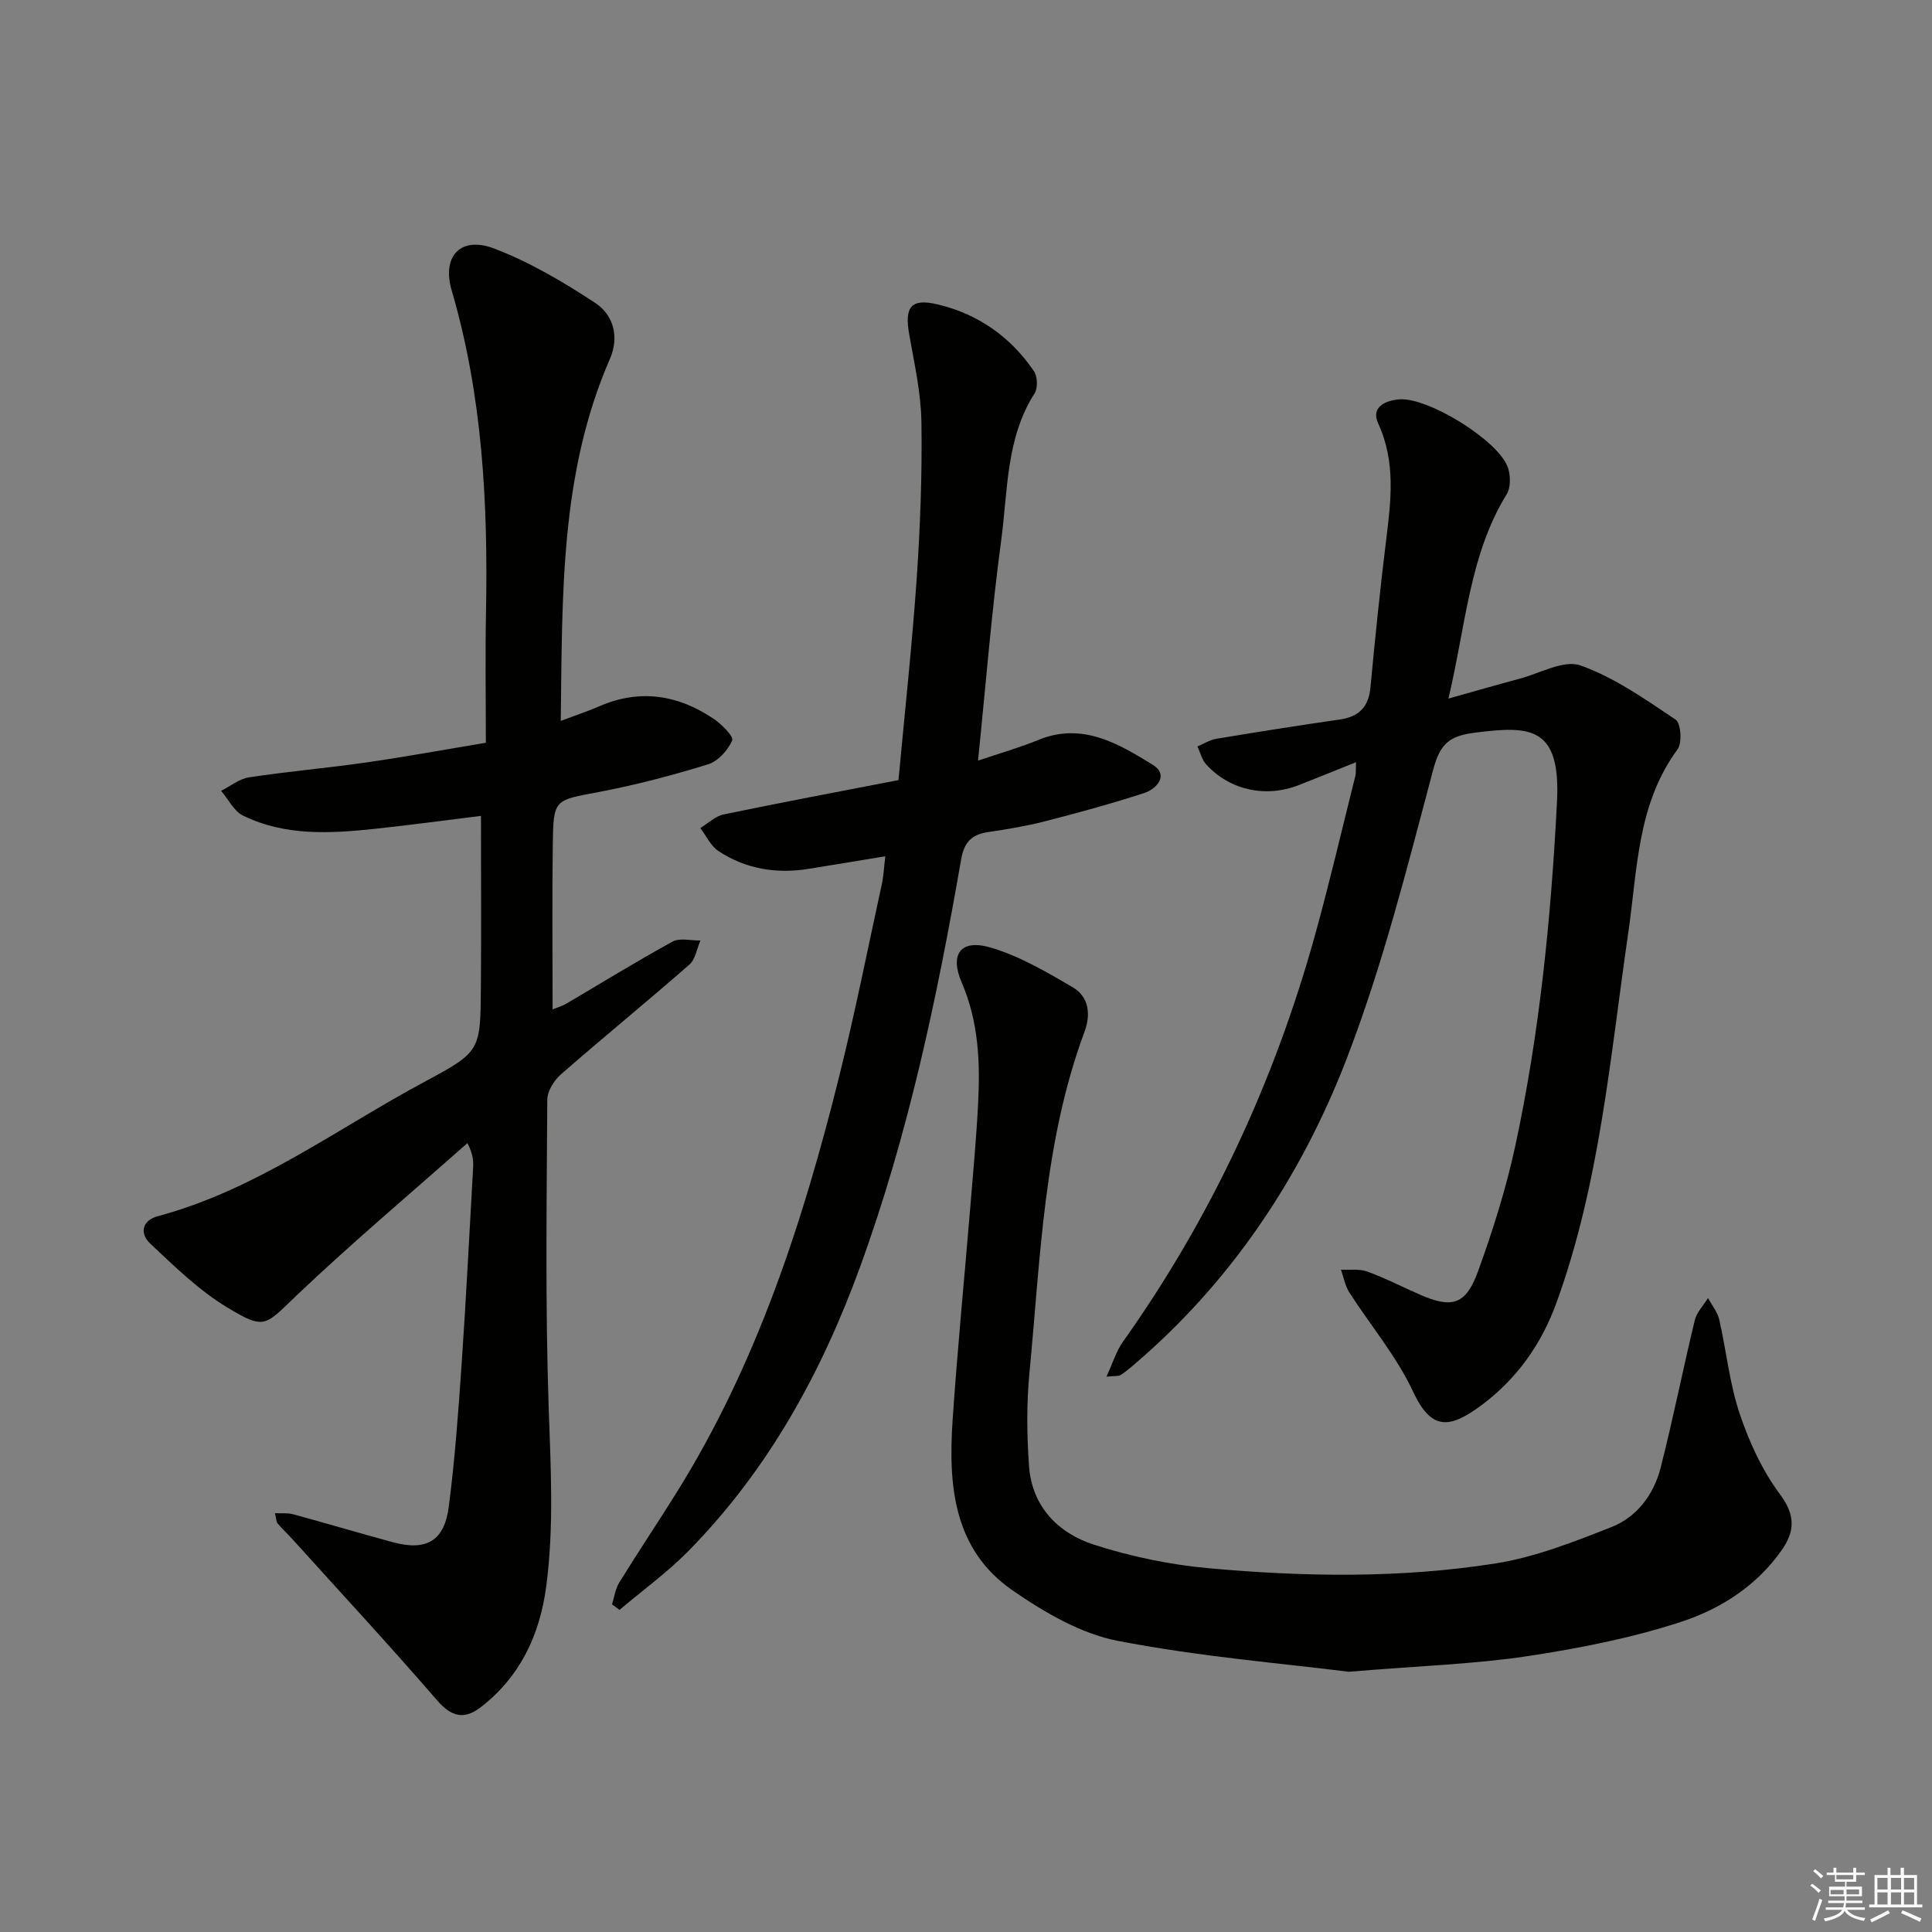
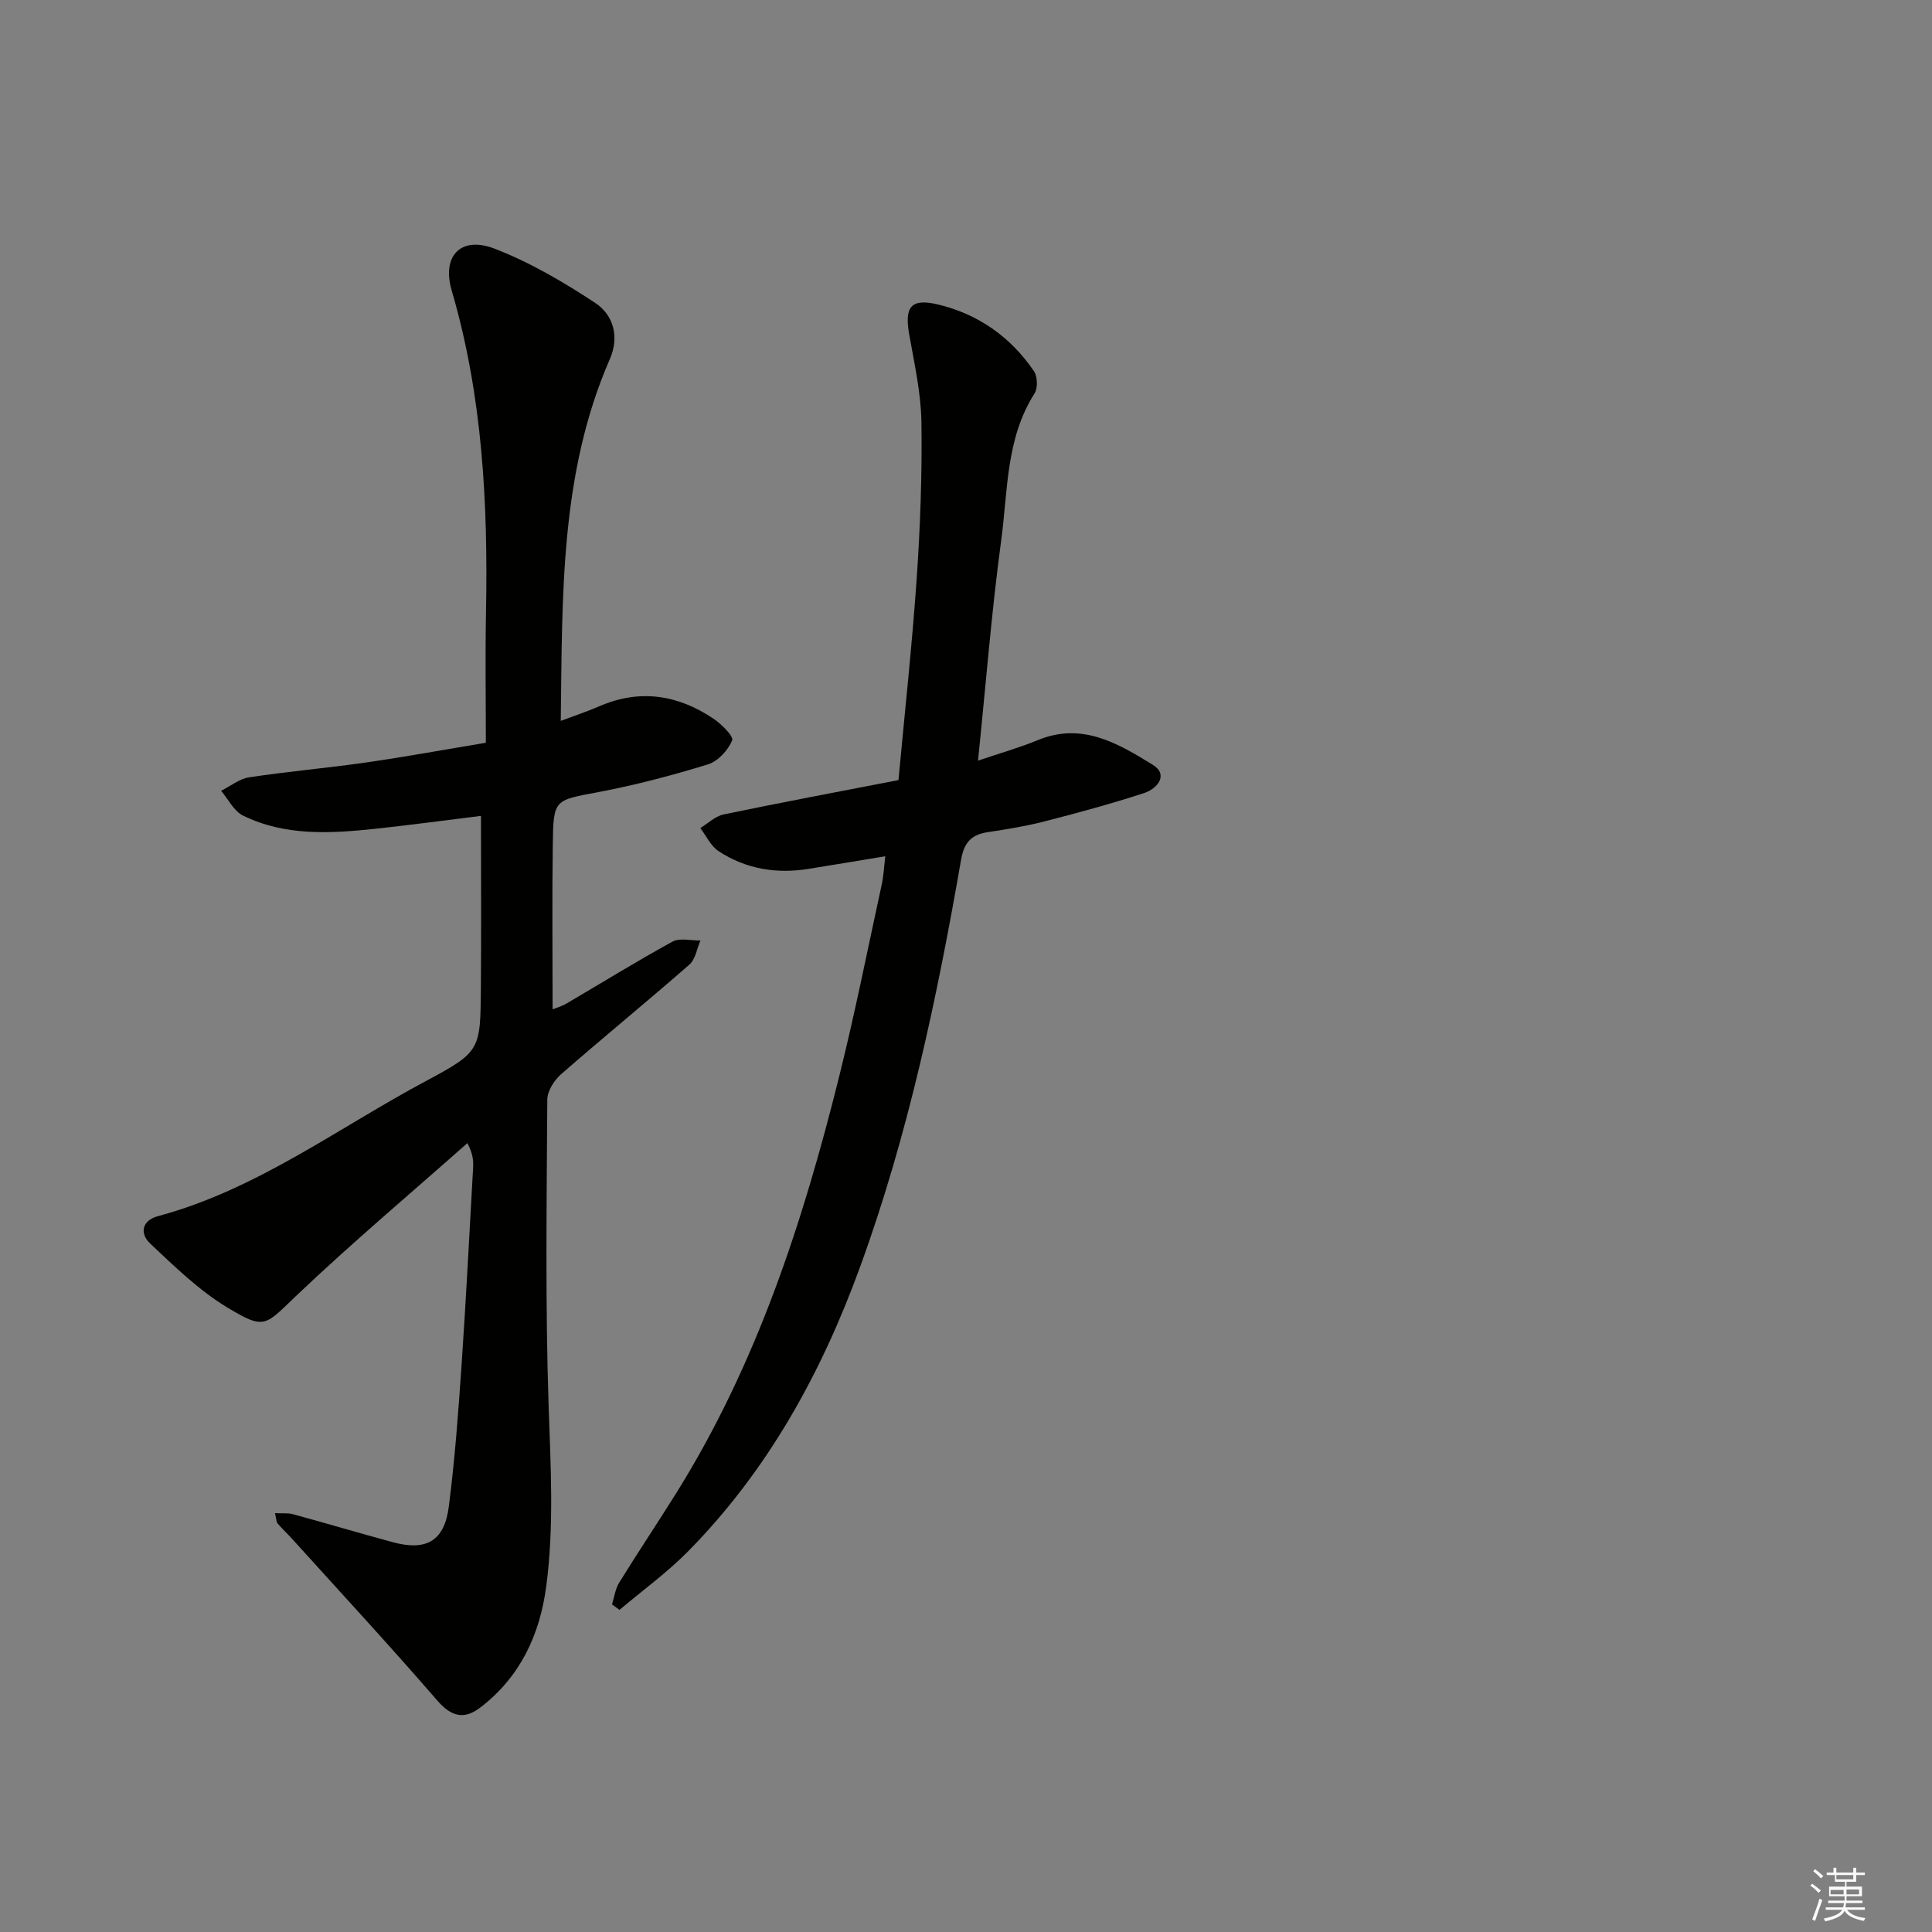
<svg xmlns="http://www.w3.org/2000/svg" enable-background="new 0 0 400 400" viewBox="0 0 400 400">
  <rect x="0" y="0" width="400" height="400" fill="#808080" stroke="none" />
  <g fill="#010100">
    <path d="m100.59 153.78c0-9.37-.14-18.18.03-26.98.43-22.52-.71-44.83-7.1-66.66-2.1-7.17 1.9-11.32 8.81-8.68 7.33 2.81 14.29 6.9 20.88 11.24 3.79 2.49 5.07 7.01 3.06 11.62-10.36 23.74-9.83 48.93-10.17 74.93 2.96-1.11 5.51-1.95 7.97-3.02 8.36-3.63 16.22-2.4 23.58 2.52 1.69 1.13 4.29 3.7 3.94 4.54-.86 2.04-2.94 4.32-5 4.96-7.43 2.29-14.99 4.28-22.62 5.73-9.19 1.73-9.39 1.44-9.52 10.7-.16 11.3-.04 22.6-.04 34.29.69-.28 1.85-.6 2.86-1.19 7.32-4.29 14.53-8.76 21.97-12.83 1.52-.83 3.83-.19 5.78-.23-.74 1.69-1.03 3.89-2.29 4.99-8.77 7.67-17.8 15.04-26.58 22.71-1.43 1.25-2.83 3.47-2.84 5.25-.12 21.16-.43 42.34.28 63.48.42 12.45 1.14 24.84-.49 37.23-1.33 10.1-5.4 18.81-13.65 25.14-3.33 2.55-5.99 1.94-8.92-1.45-9.79-11.31-19.95-22.29-29.98-33.39-1-1.11-2.1-2.12-3.07-3.26-.28-.32-.25-.91-.55-2.13 1.45.07 2.65-.08 3.73.21 6.89 1.88 13.74 3.92 20.64 5.79 6.96 1.89 10.7-.21 11.62-7.37 1.25-9.71 1.97-19.49 2.64-29.26.93-13.61 1.62-27.23 2.39-40.85.08-1.43.01-2.87-1.18-5.14-11.77 10.42-23.8 20.56-35.19 31.37-6.76 6.42-6.62 7.43-14.57 2.63-5.84-3.53-10.89-8.48-15.91-13.2-2.17-2.04-1.81-4.76 1.61-5.68 20.43-5.48 37.21-18.22 55.47-27.97 11.39-6.09 11.27-6.44 11.38-19.37.1-11.62.02-23.24.02-35.53-6.93.85-14.4 1.87-21.89 2.67-9.31.99-18.67 1.54-27.39-2.74-1.89-.93-3.03-3.37-4.52-5.12 1.92-.96 3.76-2.48 5.78-2.79 8.04-1.22 16.15-1.92 24.19-3.07 8.06-1.16 16.06-2.63 24.84-4.09z" />
-     <path d="m229.07 285.03c1.33-2.86 2.03-5.27 3.4-7.2 18.28-25.74 31.39-53.93 39.81-84.3 3.01-10.87 5.57-21.86 8.31-32.8.19-.75.09-1.57.16-2.93-4.27 1.71-8.06 3.27-11.88 4.76-6.84 2.65-14.22 1.06-19.12-4.27-.9-.98-1.24-2.49-1.83-3.75 1.3-.54 2.56-1.36 3.91-1.58 8.5-1.41 17.01-2.77 25.54-3.99 4-.57 5.99-2.61 6.37-6.67.95-10.08 1.97-20.15 3.21-30.19 1.02-8.29 2.1-16.41-1.63-24.49-1.51-3.28 1.43-4.71 4.41-4.94 5.91-.46 20.42 8.46 22.44 14.05.6 1.66.64 4.2-.24 5.62-7.72 12.57-8.43 27.07-12.05 42.29 5.41-1.52 10.05-2.87 14.71-4.11 4.23-1.12 9.17-3.98 12.62-2.76 7.03 2.49 13.42 7 19.71 11.22 1.09.73 1.39 4.82.41 6.14-8.41 11.41-8.31 24.96-10.22 38.03-3.75 25.77-5.88 51.85-14.88 76.61-3.12 8.58-8.21 15.7-15.38 21.07-6.71 5.01-10.49 5.43-14.31-2.76-3.4-7.29-8.79-13.65-13.18-20.5-.88-1.38-1.17-3.13-1.73-4.71 1.83.1 3.81-.21 5.45.39 3.74 1.36 7.3 3.21 10.95 4.8 6.57 2.87 9.45 2.1 11.95-4.77 3.11-8.56 5.87-17.32 7.78-26.21 5.03-23.42 7.37-47.14 8.6-71.11.8-15.66-5.65-15.68-16.75-14.31-5.45.67-7.41 2.16-8.88 7.69-5.37 20.18-10.47 40.59-17.98 60.02-9.5 24.56-24.03 46.3-44.44 63.57-.76.64-1.54 1.28-2.4 1.8-.4.2-.97.1-2.84.29z" />
-     <path d="m279.24 346.12c-13.34-1.69-30.74-3.1-47.78-6.39-7.67-1.48-15.19-5.88-21.77-10.42-12.34-8.5-13.37-21.84-12.46-35.33 1-14.75 2.45-29.47 3.67-44.21.59-7.12 1.25-14.23 1.61-21.36.44-8.5.09-16.9-3.38-24.94-2.58-5.96-.23-9.13 6.05-7.27 5.91 1.76 11.47 5.01 16.85 8.16 3.39 1.98 3.88 5.57 2.49 9.29-8.44 22.76-9.1 46.8-11.38 70.55-.62 6.39-.55 12.92-.09 19.33.61 8.4 6.01 13.89 13.5 16.3 7.66 2.46 15.75 4.14 23.76 4.86 19.74 1.79 39.6 2.09 59.22-.98 8.23-1.29 16.27-4.46 24.09-7.54 5.31-2.09 8.79-6.77 10.2-12.31 2.58-10.11 4.61-20.36 7.06-30.5.4-1.66 1.8-3.08 2.74-4.62.8 1.48 1.97 2.88 2.33 4.47 1.48 6.46 2.12 13.18 4.21 19.42 1.97 5.87 4.67 11.78 8.34 16.71 3.26 4.37 3.13 7.68.35 11.65-5.19 7.39-12.69 12.15-20.83 14.81-10.32 3.36-21.15 5.49-31.91 7.11-10.79 1.62-21.8 1.96-36.87 3.21z" />
    <path d="m183.29 177.28c-5.8.96-10.84 1.8-15.89 2.61-6.66 1.07-12.99.04-18.64-3.68-1.61-1.06-2.53-3.15-3.77-4.77 1.6-.97 3.1-2.46 4.83-2.82 11.83-2.46 23.71-4.69 36.2-7.11 1.29-13.97 2.81-27.82 3.77-41.71.74-10.78 1.14-21.62.98-32.42-.09-6.06-1.47-12.13-2.53-18.15-.99-5.61.3-7.52 5.84-6.22 8.34 1.96 15.16 6.71 20 13.86.74 1.1.81 3.49.11 4.59-5.94 9.31-5.51 20.07-6.89 30.32-2 14.79-3.17 29.69-4.81 45.7 4.58-1.55 8.6-2.69 12.44-4.27 9.14-3.75 16.6.74 23.75 5.14 3.31 2.04.95 4.95-1.82 5.85-6.77 2.2-13.65 4.08-20.55 5.85-3.85.99-7.81 1.64-11.75 2.23-3.37.5-4.93 2.05-5.56 5.62-4.98 28.63-10.95 57.02-20.94 84.43-8.01 21.98-19.08 42.1-35.61 58.87-4.35 4.41-9.44 8.09-14.19 12.11-.52-.38-1.03-.76-1.55-1.14.48-1.51.68-3.2 1.49-4.51 3.85-6.23 7.93-12.32 11.81-18.53 16.66-26.67 26.24-56.14 33.76-86.37 3.25-13.04 5.87-26.24 8.73-39.38.42-1.75.49-3.58.79-6.1z" />
  </g>
  <path d="m374.8 390.4.4-.4c.7.5 1.3 1 1.8 1.4l-.5.5c-.5-.6-1.1-1.1-1.7-1.5zm1 7.3-.6-.3c.5-1.4 1.1-2.8 1.5-4.3.2.1.4.2.6.3-.5 1.3-1 2.8-1.5 4.3zm-.4-10.3.4-.4c.4.3 1 .8 1.7 1.4l-.5.5c-.4-.5-1-1-1.6-1.5zm2.5.3h1.7v-1h.6v1h3.5v-1h.6v1h1.8v.5h-1.8v1.4h-2v1h3.2v2h-3.2v.9h3.3v.5h-3.4c0 .3-.1.6-.1.9h4v.5h-3.7c.7.9 1.9 1.5 3.8 1.7-.1.2-.2.4-.3.6-2.1-.4-3.5-1.1-4-2.1-.4 1-1.8 1.7-4 2.2-.1-.2-.2-.4-.3-.6 2.1-.4 3.4-1 3.8-1.8h-3.4v-.5h3.6c.1-.3.1-.6.2-.9h-3.3v-.5h3.4c0-.3 0-.6 0-.9h-3.2v-2h3.3v-1h-2.1v-1.4h-1.7v-.5zm1.1 3.5v1h2.7c0-.3 0-.4 0-.4 0-.1 0-.2 0-.2 0-.1 0-.2 0-.3h-2.7zm1.2-3v.9h3.5v-.9zm4.7 3h-2.6v.6.4h2.6z" fill="#fafafb" />
-   <path d="m393.6 386.7h.6v1.5h2.7v6.1h1.1v.6h-11v-.6h1.1v-6.1h2.7v-1.5h.6v1.5h2.1v-1.5zm-2.7 8.8.4.6c-1.2.6-2.5 1.3-3.8 1.9-.1-.2-.2-.4-.3-.6 1.2-.6 2.5-1.2 3.7-1.9zm-2.2-6.7v2.4h2.1v-2.4zm0 3v2.5h2.1v-2.5zm2.8-3v2.4h2.1v-2.4zm0 3v2.5h2.1v-2.5zm6 6.1c-1.4-.7-2.7-1.3-3.9-1.8l.3-.6c1.5.6 2.7 1.2 3.9 1.7zm-1.2-9.1h-2.1v2.4h2.1zm-2.1 3v2.5h2.1v-2.5z" fill="#fafafb" />
</svg>